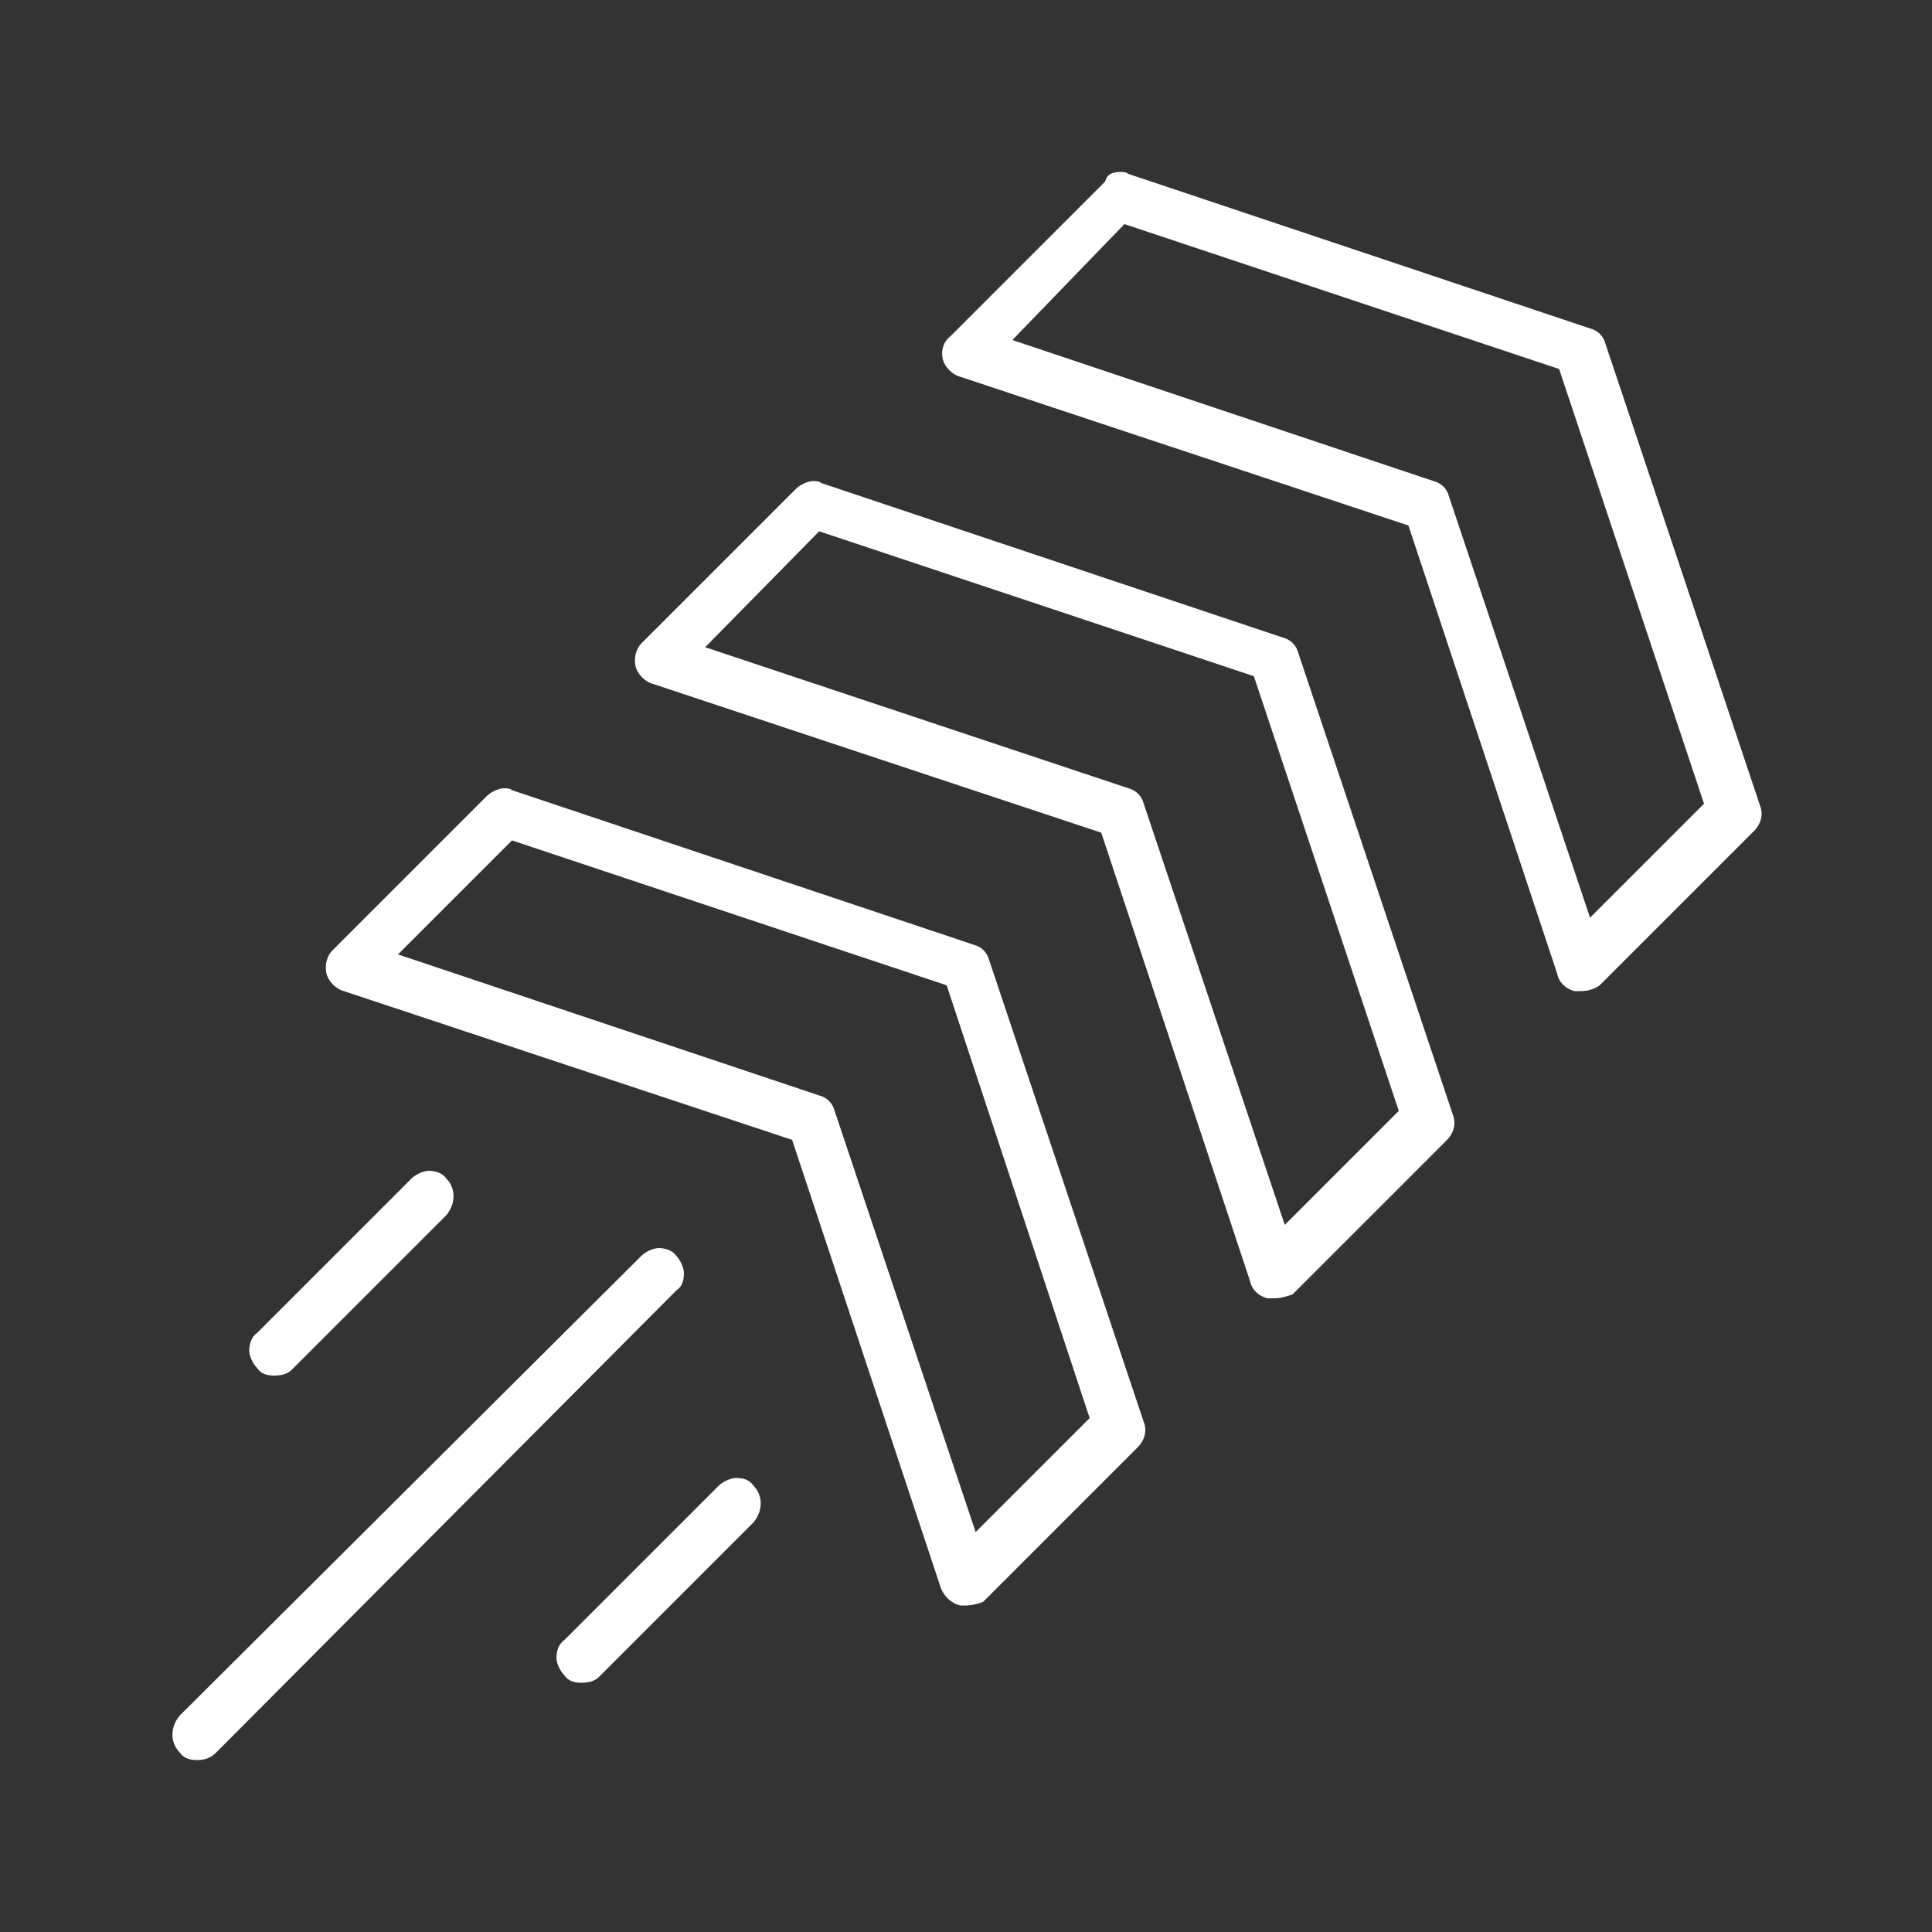
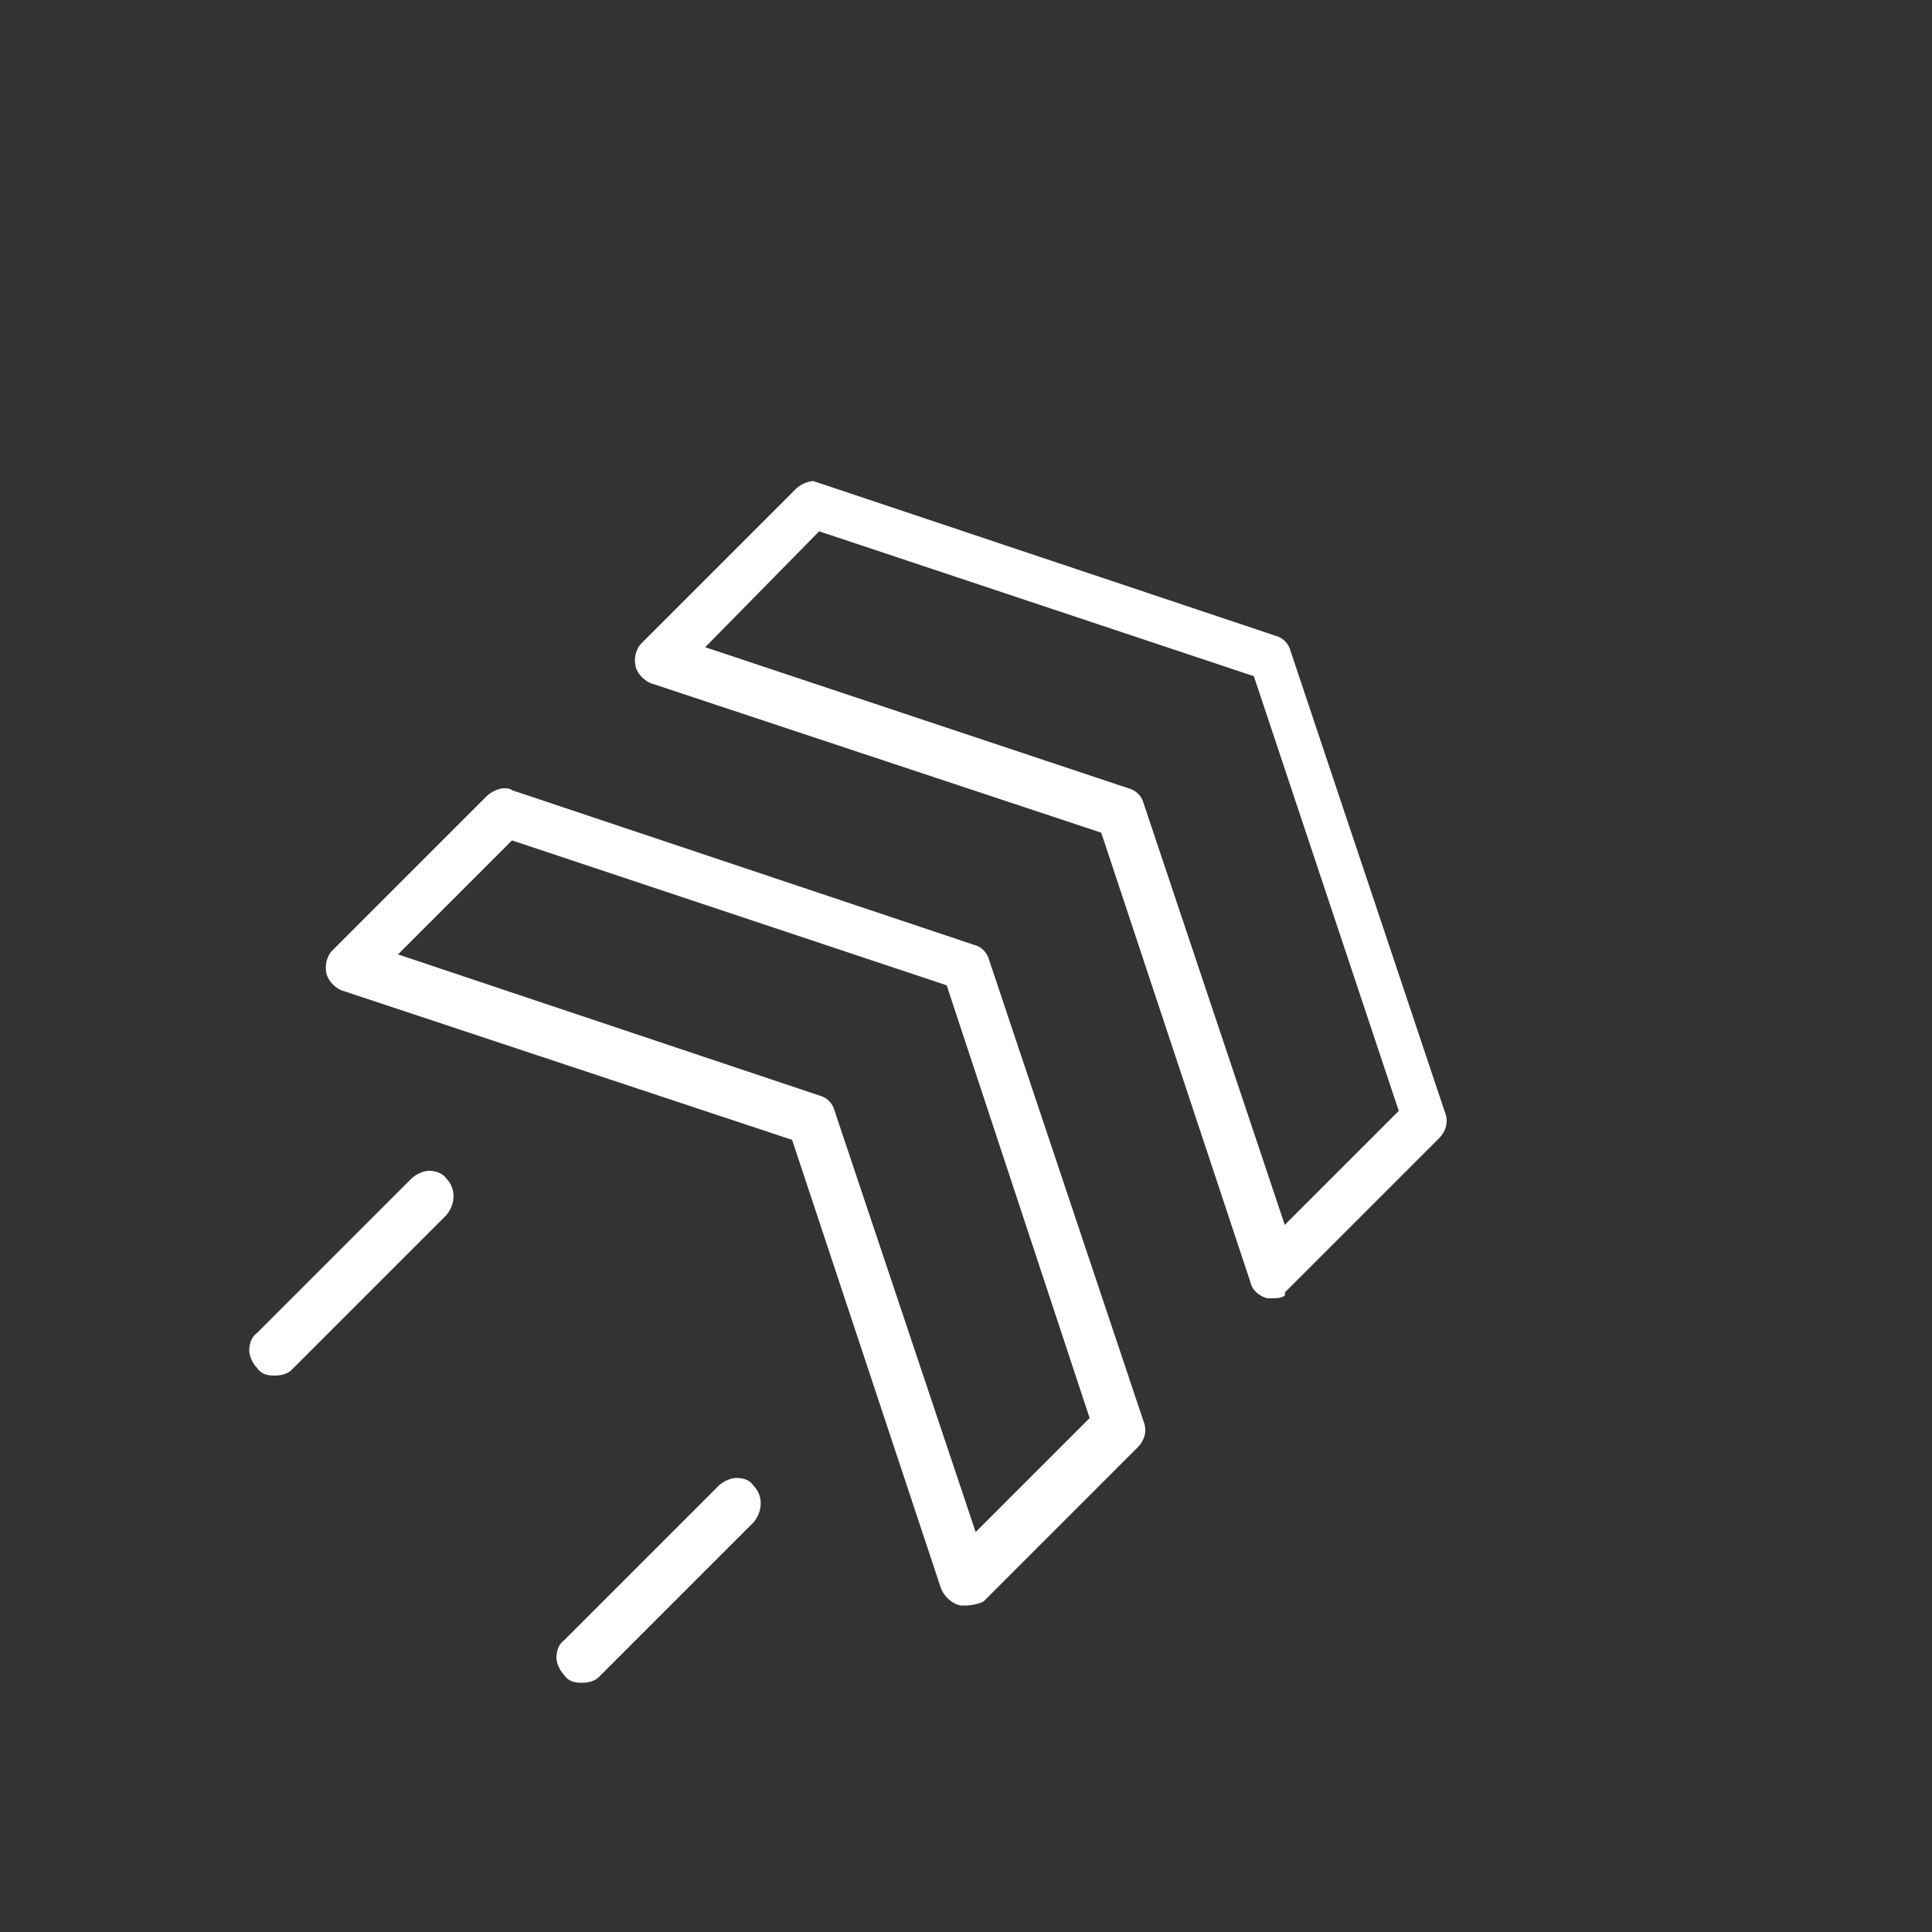
<svg xmlns="http://www.w3.org/2000/svg" version="1.1" id="Layer_1" x="0px" y="0px" viewBox="0 0 100 100" style="enable-background:new 0 0 100 100;" xml:space="preserve">
  <rect x="0" y="0" width="100" height="100" fill="#333333" stroke="none" />
  <style type="text/css">
	.st0{fill:#FFFFFF;}
</style>
  <path class="st0" d="M50,83.1c-0.1,0-0.2,0-0.3,0c-0.4-0.1-0.8-0.4-1-0.9L41,59l-23.2-7.7c-0.4-0.1-0.8-0.5-0.9-0.9  c-0.1-0.4,0-0.9,0.3-1.2l8-8c0.2-0.2,0.6-0.4,0.9-0.4c0.1,0,0.3,0,0.4,0.1l23.9,8c0.4,0.1,0.7,0.4,0.8,0.8l8,23.9  c0.2,0.5,0,1-0.3,1.3l-8,8C50.7,83,50.3,83.1,50,83.1z M20.6,49.4l21.8,7.3c0.4,0.1,0.7,0.4,0.8,0.8l7.3,21.8l5.9-5.9L49,51  l-22.5-7.5L20.6,49.4z" />
-   <path class="st0" d="M65.9,67.2c-0.1,0-0.2,0-0.3,0c-0.4-0.1-0.8-0.4-0.9-0.9l-7.7-23.2l-23.2-7.7c-0.4-0.1-0.8-0.5-0.9-0.9  c-0.1-0.4,0-0.9,0.3-1.2l8-8c0.2-0.2,0.6-0.4,0.9-0.4c0.1,0,0.3,0,0.4,0.1l23.9,8c0.4,0.1,0.7,0.4,0.8,0.8l8,23.9  c0.2,0.5,0,1-0.3,1.3l-8,8C66.6,67.1,66.3,67.2,65.9,67.2z M36.5,33.5l21.9,7.3c0.4,0.1,0.7,0.4,0.8,0.8l7.3,21.8l5.9-5.9l-7.5-22.5  l-22.5-7.5L36.5,33.5z" />
-   <path class="st0" d="M81.8,51.3c-0.1,0-0.2,0-0.3,0c-0.4-0.1-0.8-0.4-0.9-0.9l-7.7-23.2l-23.2-7.7c-0.4-0.1-0.8-0.5-0.9-0.9  c-0.1-0.4,0-0.9,0.4-1.2l8-8C57.3,9,57.6,8.9,58,8.9c0.1,0,0.3,0,0.4,0.1l23.9,8c0.4,0.1,0.7,0.4,0.8,0.8l8,23.9  c0.2,0.5,0,1-0.3,1.3l-8,8C82.5,51.2,82.2,51.3,81.8,51.3z M52.4,17.6l21.8,7.3c0.4,0.1,0.7,0.4,0.8,0.8l7.3,21.8l5.9-5.9l-7.5-22.5  l-22.5-7.5L52.4,17.6z" />
-   <path class="st0" d="M10.2,91.1c-0.4,0-0.7-0.1-0.9-0.4c-0.5-0.5-0.5-1.3,0-1.9L33.2,65c0.2-0.2,0.6-0.4,0.9-0.4s0.7,0.1,0.9,0.4  c0.2,0.2,0.4,0.6,0.4,0.9c0,0.4-0.1,0.7-0.4,0.9L11.2,90.7C10.9,91,10.6,91.1,10.2,91.1z" />
+   <path class="st0" d="M65.9,67.2c-0.1,0-0.2,0-0.3,0c-0.4-0.1-0.8-0.4-0.9-0.9l-7.7-23.2l-23.2-7.7c-0.4-0.1-0.8-0.5-0.9-0.9  c-0.1-0.4,0-0.9,0.3-1.2l8-8c0.2-0.2,0.6-0.4,0.9-0.4l23.9,8c0.4,0.1,0.7,0.4,0.8,0.8l8,23.9  c0.2,0.5,0,1-0.3,1.3l-8,8C66.6,67.1,66.3,67.2,65.9,67.2z M36.5,33.5l21.9,7.3c0.4,0.1,0.7,0.4,0.8,0.8l7.3,21.8l5.9-5.9l-7.5-22.5  l-22.5-7.5L36.5,33.5z" />
  <path class="st0" d="M14.2,71.2c-0.4,0-0.7-0.1-0.9-0.4c-0.2-0.2-0.4-0.6-0.4-0.9s0.1-0.7,0.4-0.9l8-8c0.2-0.2,0.6-0.4,0.9-0.4  c0.3,0,0.7,0.1,0.9,0.4c0.5,0.5,0.5,1.3,0,1.9l-8,8C14.9,71.1,14.6,71.2,14.2,71.2z" />
  <path class="st0" d="M30.1,87.1c-0.4,0-0.7-0.1-0.9-0.4c-0.2-0.2-0.4-0.6-0.4-0.9s0.1-0.7,0.4-0.9l8-8c0.2-0.2,0.6-0.4,0.9-0.4  c0.4,0,0.7,0.1,0.9,0.4c0.5,0.5,0.5,1.3,0,1.9l-8,8C30.8,87,30.5,87.1,30.1,87.1z" />
</svg>